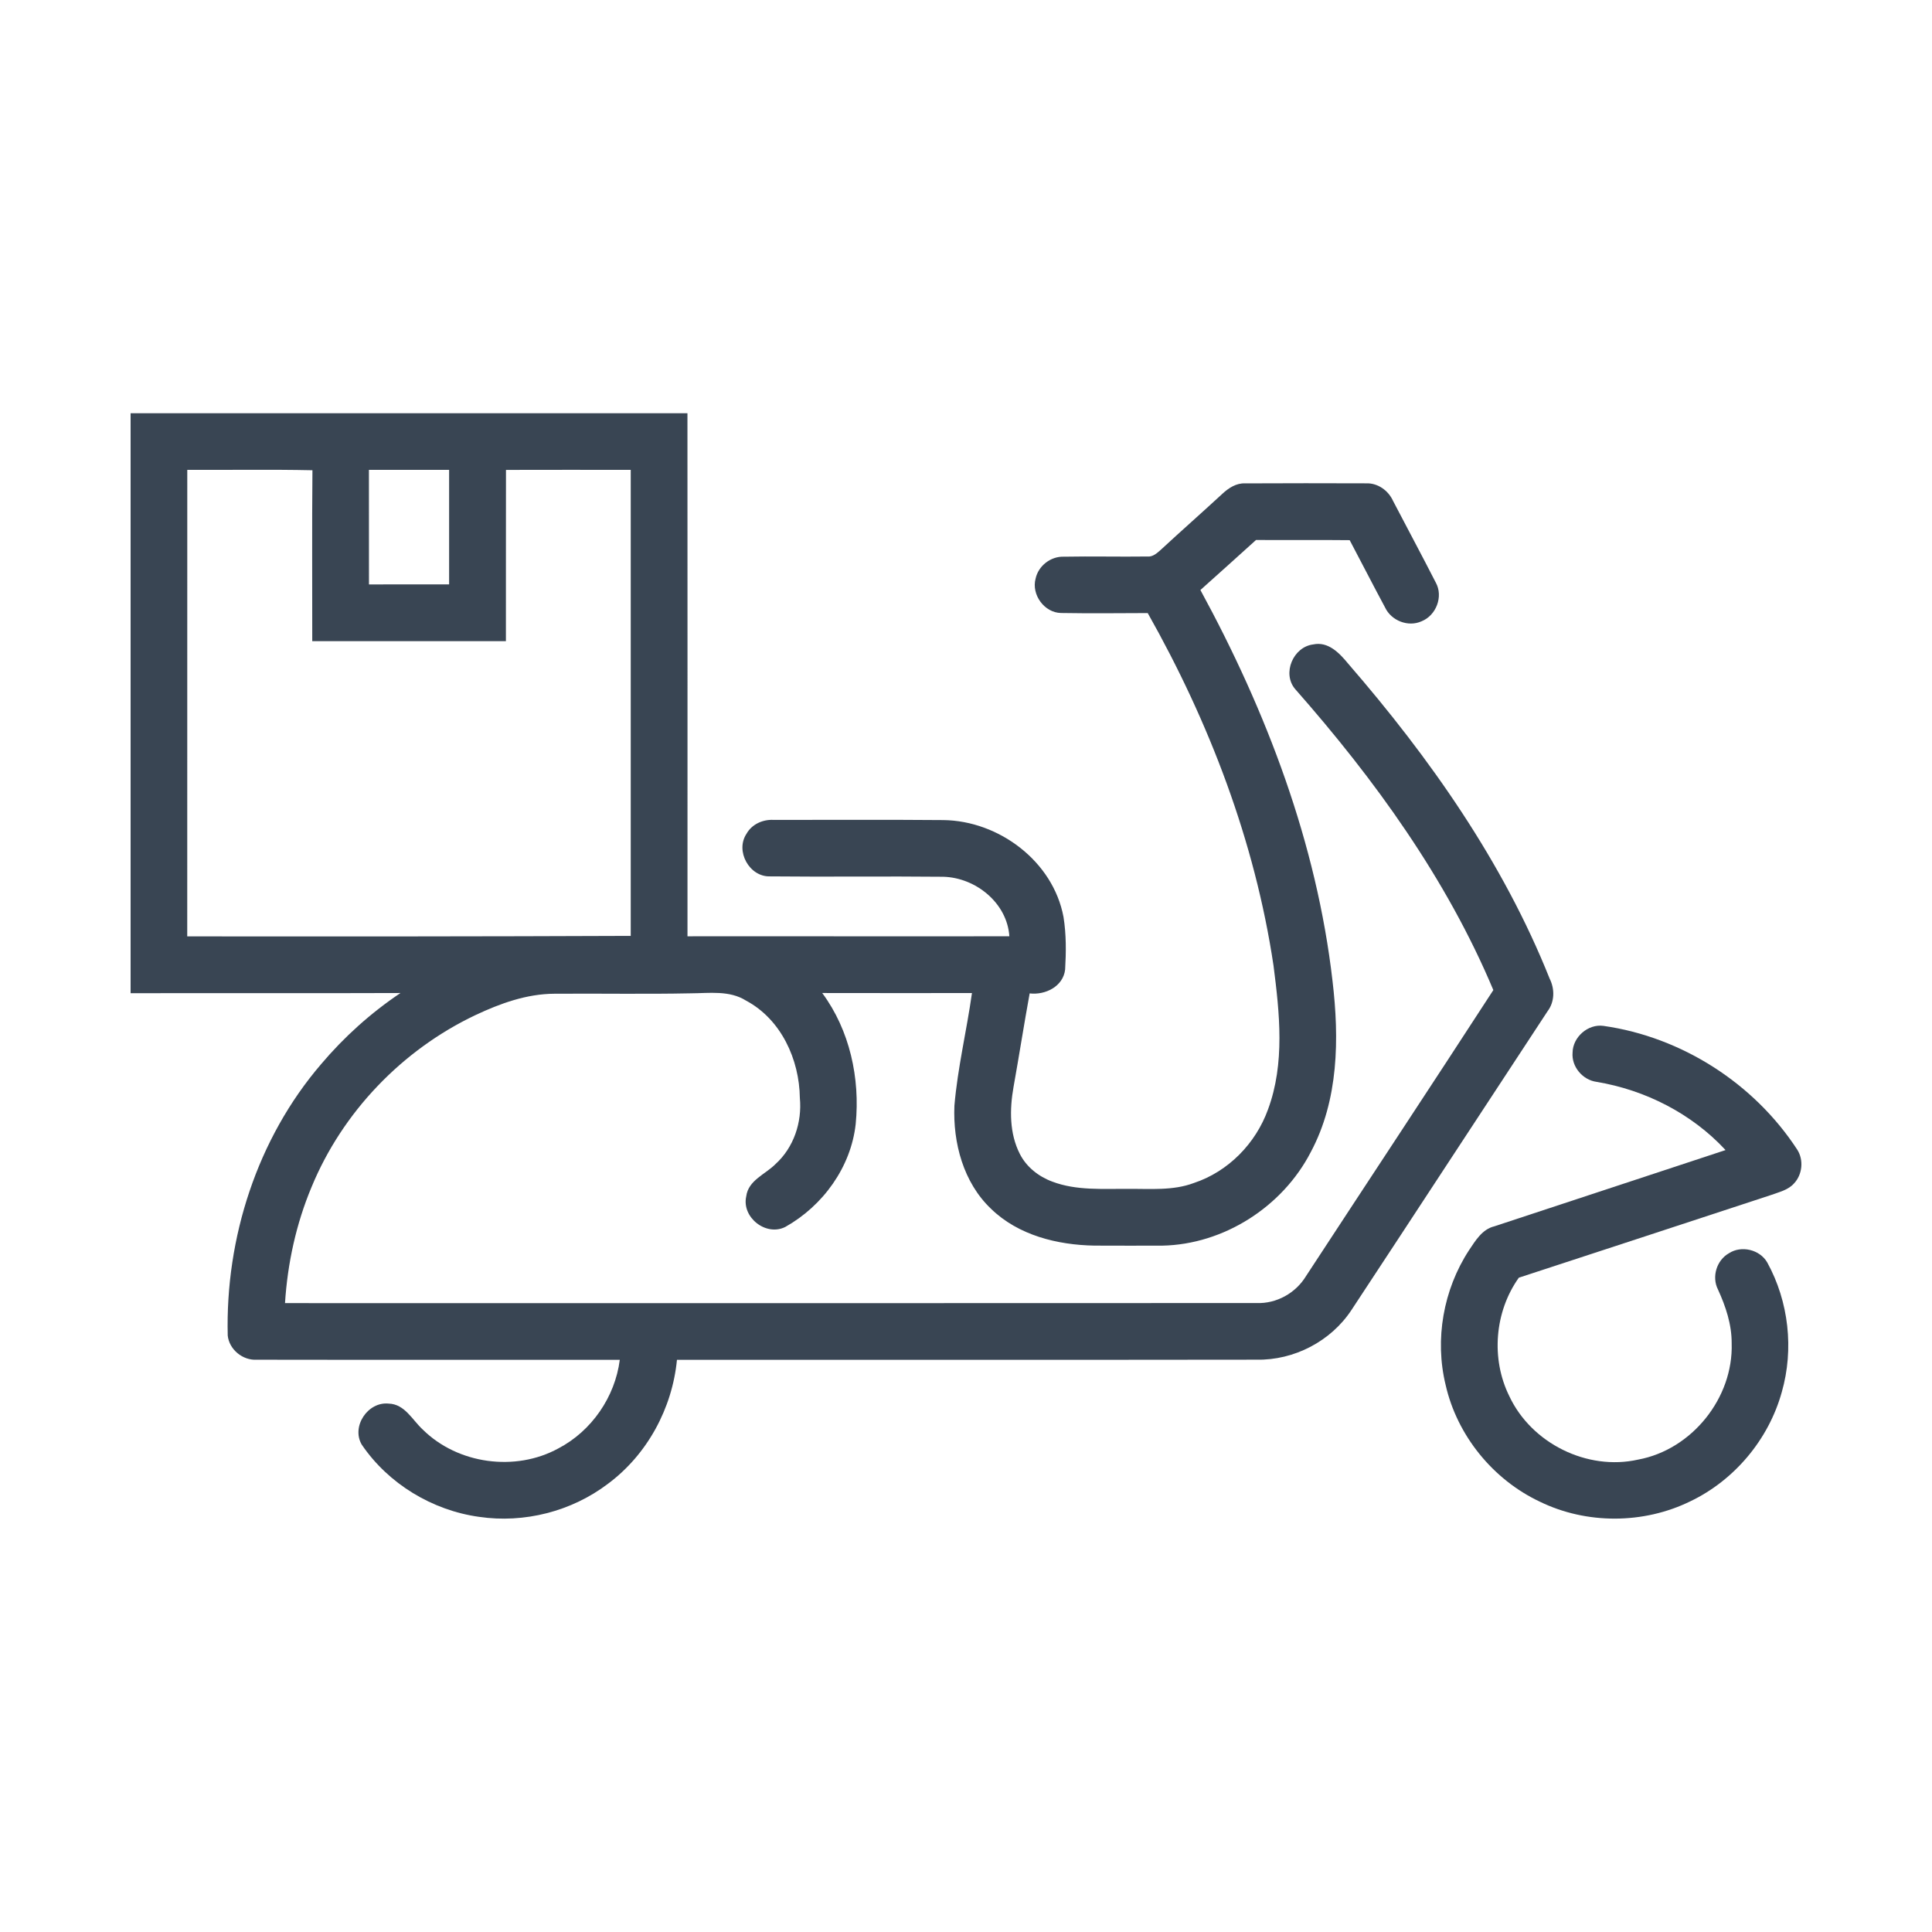
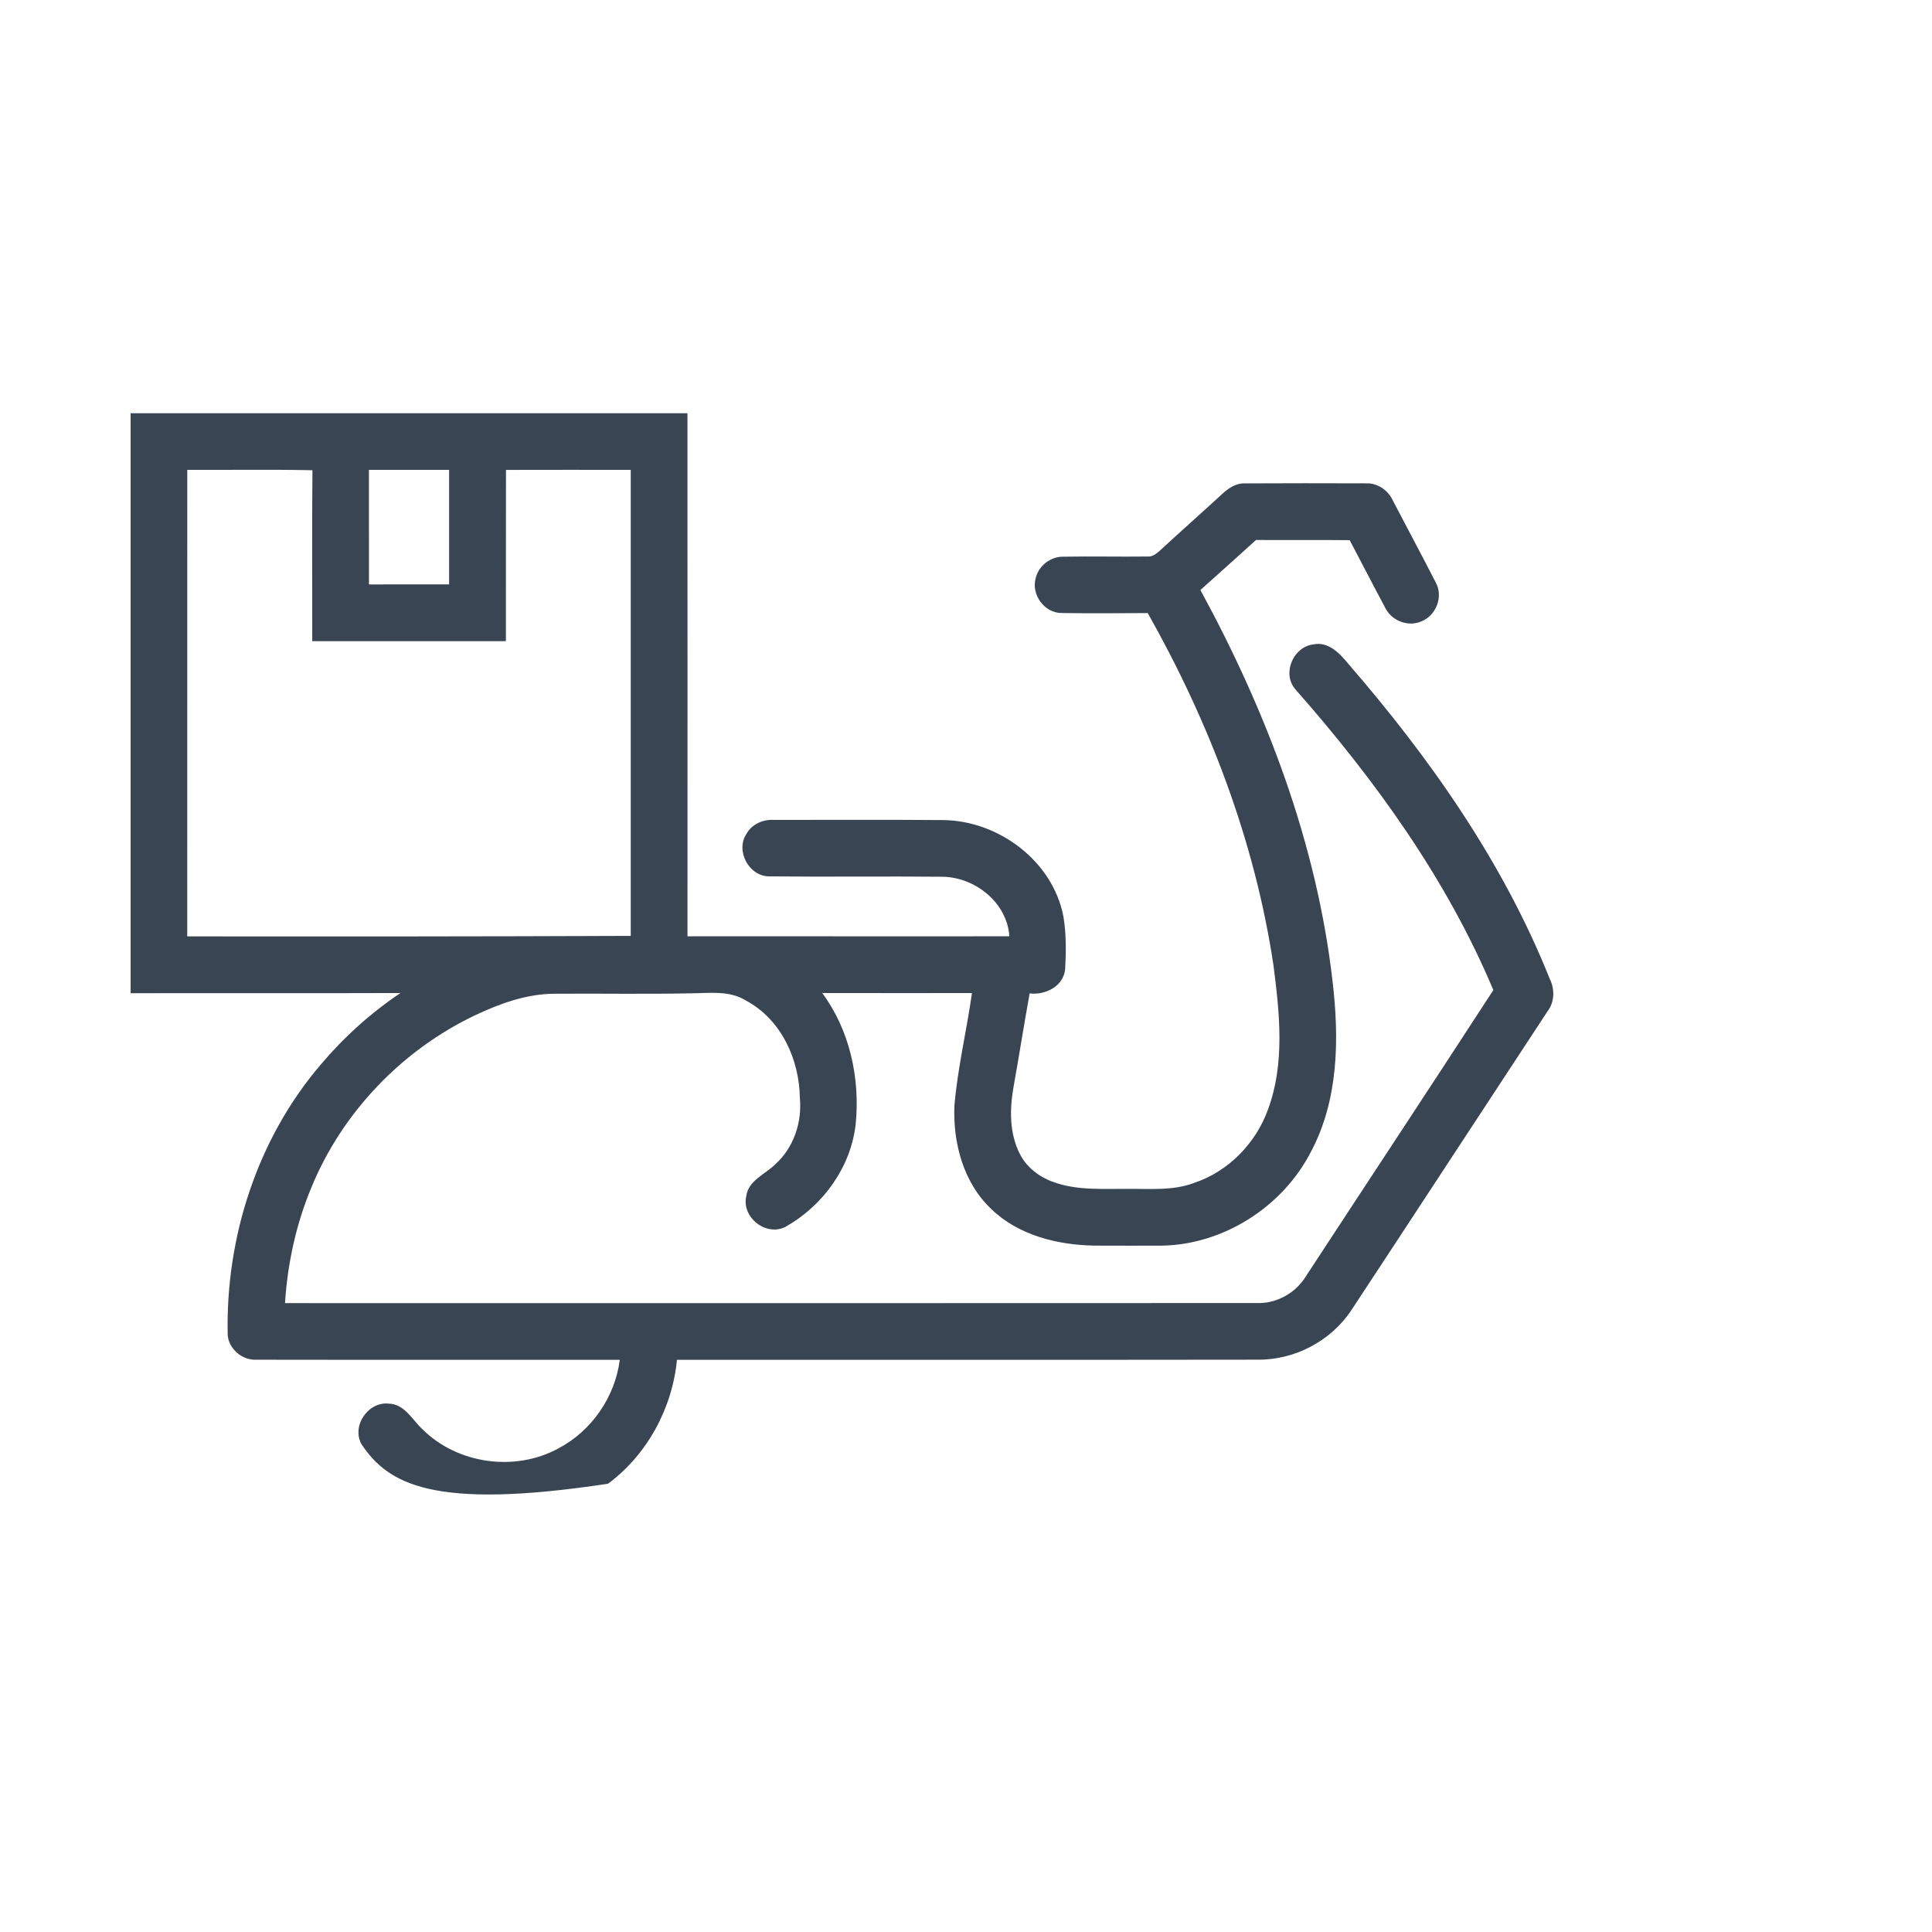
<svg xmlns="http://www.w3.org/2000/svg" width="512pt" height="512pt" viewBox="0 0 512 512" version="1.1">
  <g id="#394553ff">
-     <path fill="#394553" opacity="1.00" d=" M 34.61 109.51 C 83.80 109.50 132.99 109.50 182.18 109.51 C 182.21 155.72 182.19 201.92 182.19 248.13 C 210.62 248.09 239.06 248.18 267.49 248.12 C 266.90 239.27 258.55 232.57 249.97 232.35 C 234.67 232.19 219.36 232.41 204.06 232.25 C 198.56 232.41 194.78 225.50 197.85 220.93 C 199.26 218.42 202.17 217.13 204.99 217.28 C 219.99 217.30 234.99 217.20 249.99 217.33 C 264.72 217.50 279.09 228.27 281.84 243.01 C 282.58 247.61 282.54 252.31 282.27 256.94 C 281.76 261.42 277.01 263.76 272.87 263.26 C 271.36 271.53 270.07 279.83 268.59 288.10 C 267.55 293.97 267.49 300.35 270.26 305.79 C 272.01 309.26 275.25 311.81 278.87 313.14 C 285.29 315.58 292.27 315.00 299.00 315.07 C 304.80 315.00 310.82 315.60 316.37 313.51 C 325.50 310.50 332.79 303.02 336.03 294.03 C 340.56 281.82 339.11 268.48 337.49 255.86 C 332.57 222.96 320.47 191.36 304.16 162.47 C 296.50 162.50 288.84 162.58 281.18 162.45 C 276.76 162.38 273.30 157.59 274.44 153.36 C 275.16 149.94 278.48 147.39 281.96 147.53 C 289.32 147.39 296.67 147.58 304.03 147.48 C 305.53 147.64 306.65 146.55 307.68 145.65 C 313.06 140.67 318.56 135.83 323.94 130.86 C 325.59 129.33 327.62 127.99 329.97 128.10 C 340.66 128.04 351.35 128.06 362.04 128.09 C 365.12 127.97 367.93 129.99 369.17 132.74 C 372.93 139.96 376.79 147.13 380.49 154.37 C 382.55 158.07 380.60 163.11 376.72 164.65 C 373.16 166.26 368.68 164.47 367.05 160.97 C 363.87 155.06 360.82 149.08 357.68 143.15 C 349.40 143.06 341.13 143.16 332.86 143.10 C 327.95 147.52 323.06 151.97 318.12 156.36 C 335.63 188.52 348.95 223.48 353.14 260.04 C 354.93 275.23 354.76 291.50 347.37 305.31 C 339.90 319.80 324.33 329.80 307.97 330.11 C 301.99 330.12 296.01 330.13 290.03 330.10 C 280.22 329.93 269.84 327.37 262.63 320.34 C 255.31 313.39 252.51 302.86 252.93 293.02 C 253.78 282.98 256.18 273.14 257.58 263.17 C 244.35 263.17 231.13 263.20 217.90 263.16 C 225.20 273.02 227.96 285.76 226.77 297.86 C 225.52 309.31 218.07 319.57 208.13 325.14 C 203.03 327.74 196.50 322.63 197.76 317.04 C 198.31 312.76 202.83 311.22 205.52 308.49 C 210.35 304.11 212.58 297.42 211.97 290.98 C 211.84 280.76 207.01 270.14 197.72 265.18 C 193.32 262.40 187.96 263.22 183.04 263.24 C 171.00 263.49 158.96 263.26 146.92 263.35 C 139.58 263.38 132.54 265.93 125.98 269.02 C 106.59 278.22 90.74 294.73 82.56 314.59 C 78.48 324.34 76.20 334.80 75.53 345.34 C 161.35 345.34 247.16 345.38 332.98 345.32 C 338.31 345.53 343.40 342.67 346.14 338.13 C 362.66 312.88 379.32 287.70 395.75 262.38 C 383.33 232.83 364.32 206.55 343.23 182.61 C 339.70 178.47 342.71 171.42 348.02 170.78 C 351.98 169.93 354.97 173.07 357.24 175.83 C 378.92 200.86 398.33 228.42 410.66 259.32 C 412.06 262.09 412.02 265.50 410.10 268.02 C 392.76 294.38 375.53 320.80 358.17 347.14 C 352.70 355.46 342.93 360.53 332.99 360.33 C 281.79 360.41 230.60 360.33 179.40 360.37 C 178.16 373.22 171.53 385.47 161.14 393.20 C 151.51 400.53 138.93 403.75 126.96 401.98 C 114.56 400.27 102.91 393.22 95.87 382.85 C 93.03 378.02 97.50 371.39 103.01 371.97 C 107.28 372.09 109.28 376.33 112.06 378.87 C 121.32 388.01 136.55 390.09 147.96 383.85 C 156.77 379.25 162.99 370.22 164.25 360.37 C 132.18 360.34 100.11 360.40 68.04 360.34 C 64.33 360.56 60.75 357.66 60.35 353.94 C 59.71 328.08 68.15 301.77 85.08 282.03 C 91.18 274.81 98.28 268.43 106.13 263.16 C 82.29 263.25 58.45 263.16 34.61 263.21 C 34.60 211.98 34.60 160.74 34.61 109.51 M 49.63 124.52 C 49.61 165.73 49.62 206.94 49.62 248.15 C 88.80 248.19 127.98 248.18 167.15 248.02 C 167.16 206.85 167.16 165.68 167.15 124.52 C 156.13 124.52 145.11 124.49 134.09 124.53 C 134.05 139.66 134.10 154.78 134.07 169.91 C 116.96 169.92 99.86 169.91 82.75 169.91 C 82.77 154.81 82.66 139.72 82.80 124.62 C 71.75 124.38 60.68 124.57 49.63 124.52 M 97.77 124.52 C 97.77 134.64 97.76 144.76 97.78 154.88 C 104.86 154.85 111.94 154.89 119.02 154.87 C 119.03 144.75 119.03 134.64 119.02 124.52 C 111.94 124.51 104.86 124.50 97.77 124.52 Z" />
-     <path fill="#394553" opacity="1.00" d=" M 416.75 278.95 C 416.80 274.83 420.85 271.29 424.94 271.87 C 445.69 274.82 464.87 287.13 476.30 304.69 C 478.03 307.39 477.66 311.23 475.48 313.57 C 473.94 315.35 471.54 315.89 469.43 316.66 C 447.12 323.97 424.83 331.33 402.51 338.60 C 396.08 347.60 395.07 360.08 399.98 369.99 C 405.83 382.48 420.63 389.85 434.12 386.81 C 448.36 384.19 459.38 370.46 458.91 356.00 C 458.94 351.00 457.33 346.20 455.27 341.71 C 453.58 338.38 454.92 333.98 458.16 332.14 C 461.46 329.97 466.38 331.14 468.34 334.57 C 474.04 344.93 475.45 357.54 472.19 368.92 C 468.72 381.44 459.66 392.28 447.92 397.88 C 435.56 403.93 420.44 403.99 408.07 397.96 C 395.66 392.11 386.15 380.43 383.11 367.04 C 380.16 354.96 382.50 341.76 389.28 331.36 C 391.00 328.80 392.78 325.77 396.01 324.99 C 416.44 318.26 436.86 311.53 457.29 304.78 C 448.34 295.12 436.03 288.85 423.08 286.70 C 419.41 286.19 416.43 282.68 416.75 278.95 Z" />
+     <path fill="#394553" opacity="1.00" d=" M 34.61 109.51 C 83.80 109.50 132.99 109.50 182.18 109.51 C 182.21 155.72 182.19 201.92 182.19 248.13 C 210.62 248.09 239.06 248.18 267.49 248.12 C 266.90 239.27 258.55 232.57 249.97 232.35 C 234.67 232.19 219.36 232.41 204.06 232.25 C 198.56 232.41 194.78 225.50 197.85 220.93 C 199.26 218.42 202.17 217.13 204.99 217.28 C 219.99 217.30 234.99 217.20 249.99 217.33 C 264.72 217.50 279.09 228.27 281.84 243.01 C 282.58 247.61 282.54 252.31 282.27 256.94 C 281.76 261.42 277.01 263.76 272.87 263.26 C 271.36 271.53 270.07 279.83 268.59 288.10 C 267.55 293.97 267.49 300.35 270.26 305.79 C 272.01 309.26 275.25 311.81 278.87 313.14 C 285.29 315.58 292.27 315.00 299.00 315.07 C 304.80 315.00 310.82 315.60 316.37 313.51 C 325.50 310.50 332.79 303.02 336.03 294.03 C 340.56 281.82 339.11 268.48 337.49 255.86 C 332.57 222.96 320.47 191.36 304.16 162.47 C 296.50 162.50 288.84 162.58 281.18 162.45 C 276.76 162.38 273.30 157.59 274.44 153.36 C 275.16 149.94 278.48 147.39 281.96 147.53 C 289.32 147.39 296.67 147.58 304.03 147.48 C 305.53 147.64 306.65 146.55 307.68 145.65 C 313.06 140.67 318.56 135.83 323.94 130.86 C 325.59 129.33 327.62 127.99 329.97 128.10 C 340.66 128.04 351.35 128.06 362.04 128.09 C 365.12 127.97 367.93 129.99 369.17 132.74 C 372.93 139.96 376.79 147.13 380.49 154.37 C 382.55 158.07 380.60 163.11 376.72 164.65 C 373.16 166.26 368.68 164.47 367.05 160.97 C 363.87 155.06 360.82 149.08 357.68 143.15 C 349.40 143.06 341.13 143.16 332.86 143.10 C 327.95 147.52 323.06 151.97 318.12 156.36 C 335.63 188.52 348.95 223.48 353.14 260.04 C 354.93 275.23 354.76 291.50 347.37 305.31 C 339.90 319.80 324.33 329.80 307.97 330.11 C 301.99 330.12 296.01 330.13 290.03 330.10 C 280.22 329.93 269.84 327.37 262.63 320.34 C 255.31 313.39 252.51 302.86 252.93 293.02 C 253.78 282.98 256.18 273.14 257.58 263.17 C 244.35 263.17 231.13 263.20 217.90 263.16 C 225.20 273.02 227.96 285.76 226.77 297.86 C 225.52 309.31 218.07 319.57 208.13 325.14 C 203.03 327.74 196.50 322.63 197.76 317.04 C 198.31 312.76 202.83 311.22 205.52 308.49 C 210.35 304.11 212.58 297.42 211.97 290.98 C 211.84 280.76 207.01 270.14 197.72 265.18 C 193.32 262.40 187.96 263.22 183.04 263.24 C 171.00 263.49 158.96 263.26 146.92 263.35 C 139.58 263.38 132.54 265.93 125.98 269.02 C 106.59 278.22 90.74 294.73 82.56 314.59 C 78.48 324.34 76.20 334.80 75.53 345.34 C 161.35 345.34 247.16 345.38 332.98 345.32 C 338.31 345.53 343.40 342.67 346.14 338.13 C 362.66 312.88 379.32 287.70 395.75 262.38 C 383.33 232.83 364.32 206.55 343.23 182.61 C 339.70 178.47 342.71 171.42 348.02 170.78 C 351.98 169.93 354.97 173.07 357.24 175.83 C 378.92 200.86 398.33 228.42 410.66 259.32 C 412.06 262.09 412.02 265.50 410.10 268.02 C 392.76 294.38 375.53 320.80 358.17 347.14 C 352.70 355.46 342.93 360.53 332.99 360.33 C 281.79 360.41 230.60 360.33 179.40 360.37 C 178.16 373.22 171.53 385.47 161.14 393.20 C 114.56 400.27 102.91 393.22 95.87 382.85 C 93.03 378.02 97.50 371.39 103.01 371.97 C 107.28 372.09 109.28 376.33 112.06 378.87 C 121.32 388.01 136.55 390.09 147.96 383.85 C 156.77 379.25 162.99 370.22 164.25 360.37 C 132.18 360.34 100.11 360.40 68.04 360.34 C 64.33 360.56 60.75 357.66 60.35 353.94 C 59.71 328.08 68.15 301.77 85.08 282.03 C 91.18 274.81 98.28 268.43 106.13 263.16 C 82.29 263.25 58.45 263.16 34.61 263.21 C 34.60 211.98 34.60 160.74 34.61 109.51 M 49.63 124.52 C 49.61 165.73 49.62 206.94 49.62 248.15 C 88.80 248.19 127.98 248.18 167.15 248.02 C 167.16 206.85 167.16 165.68 167.15 124.52 C 156.13 124.52 145.11 124.49 134.09 124.53 C 134.05 139.66 134.10 154.78 134.07 169.91 C 116.96 169.92 99.86 169.91 82.75 169.91 C 82.77 154.81 82.66 139.72 82.80 124.62 C 71.75 124.38 60.68 124.57 49.63 124.52 M 97.77 124.52 C 97.77 134.64 97.76 144.76 97.78 154.88 C 104.86 154.85 111.94 154.89 119.02 154.87 C 119.03 144.75 119.03 134.64 119.02 124.52 C 111.94 124.51 104.86 124.50 97.77 124.52 Z" />
  </g>
</svg>